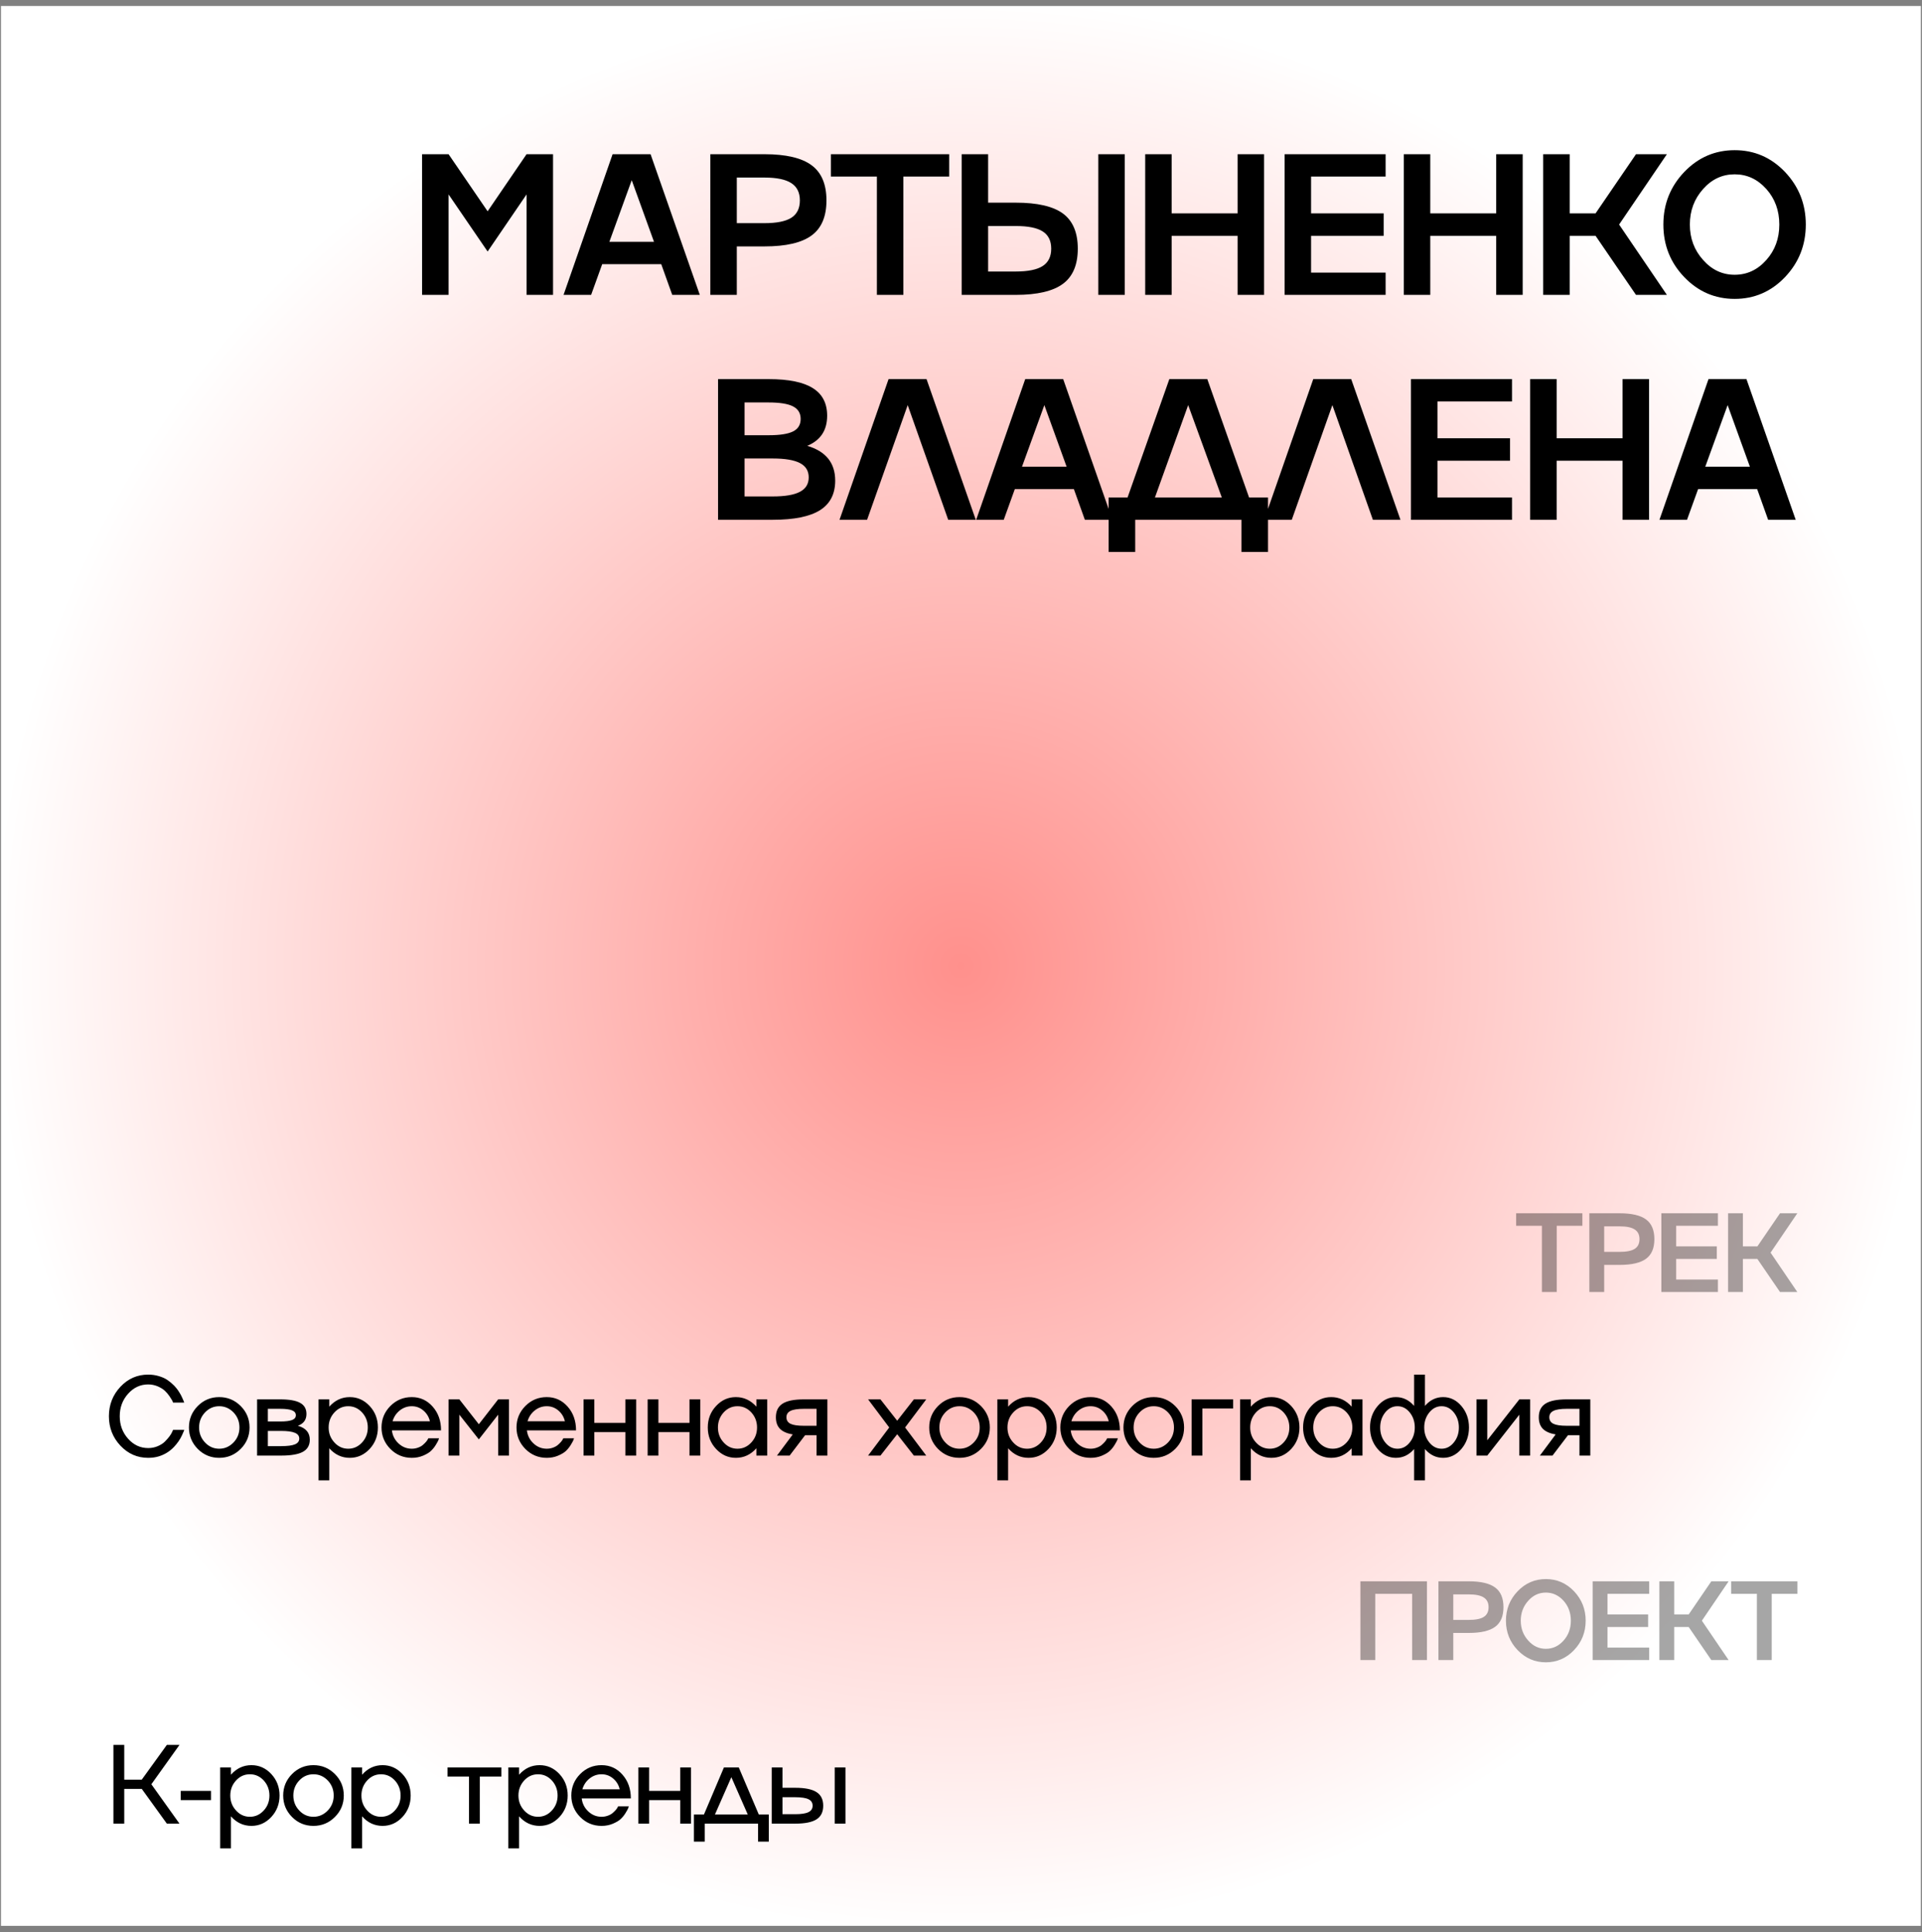
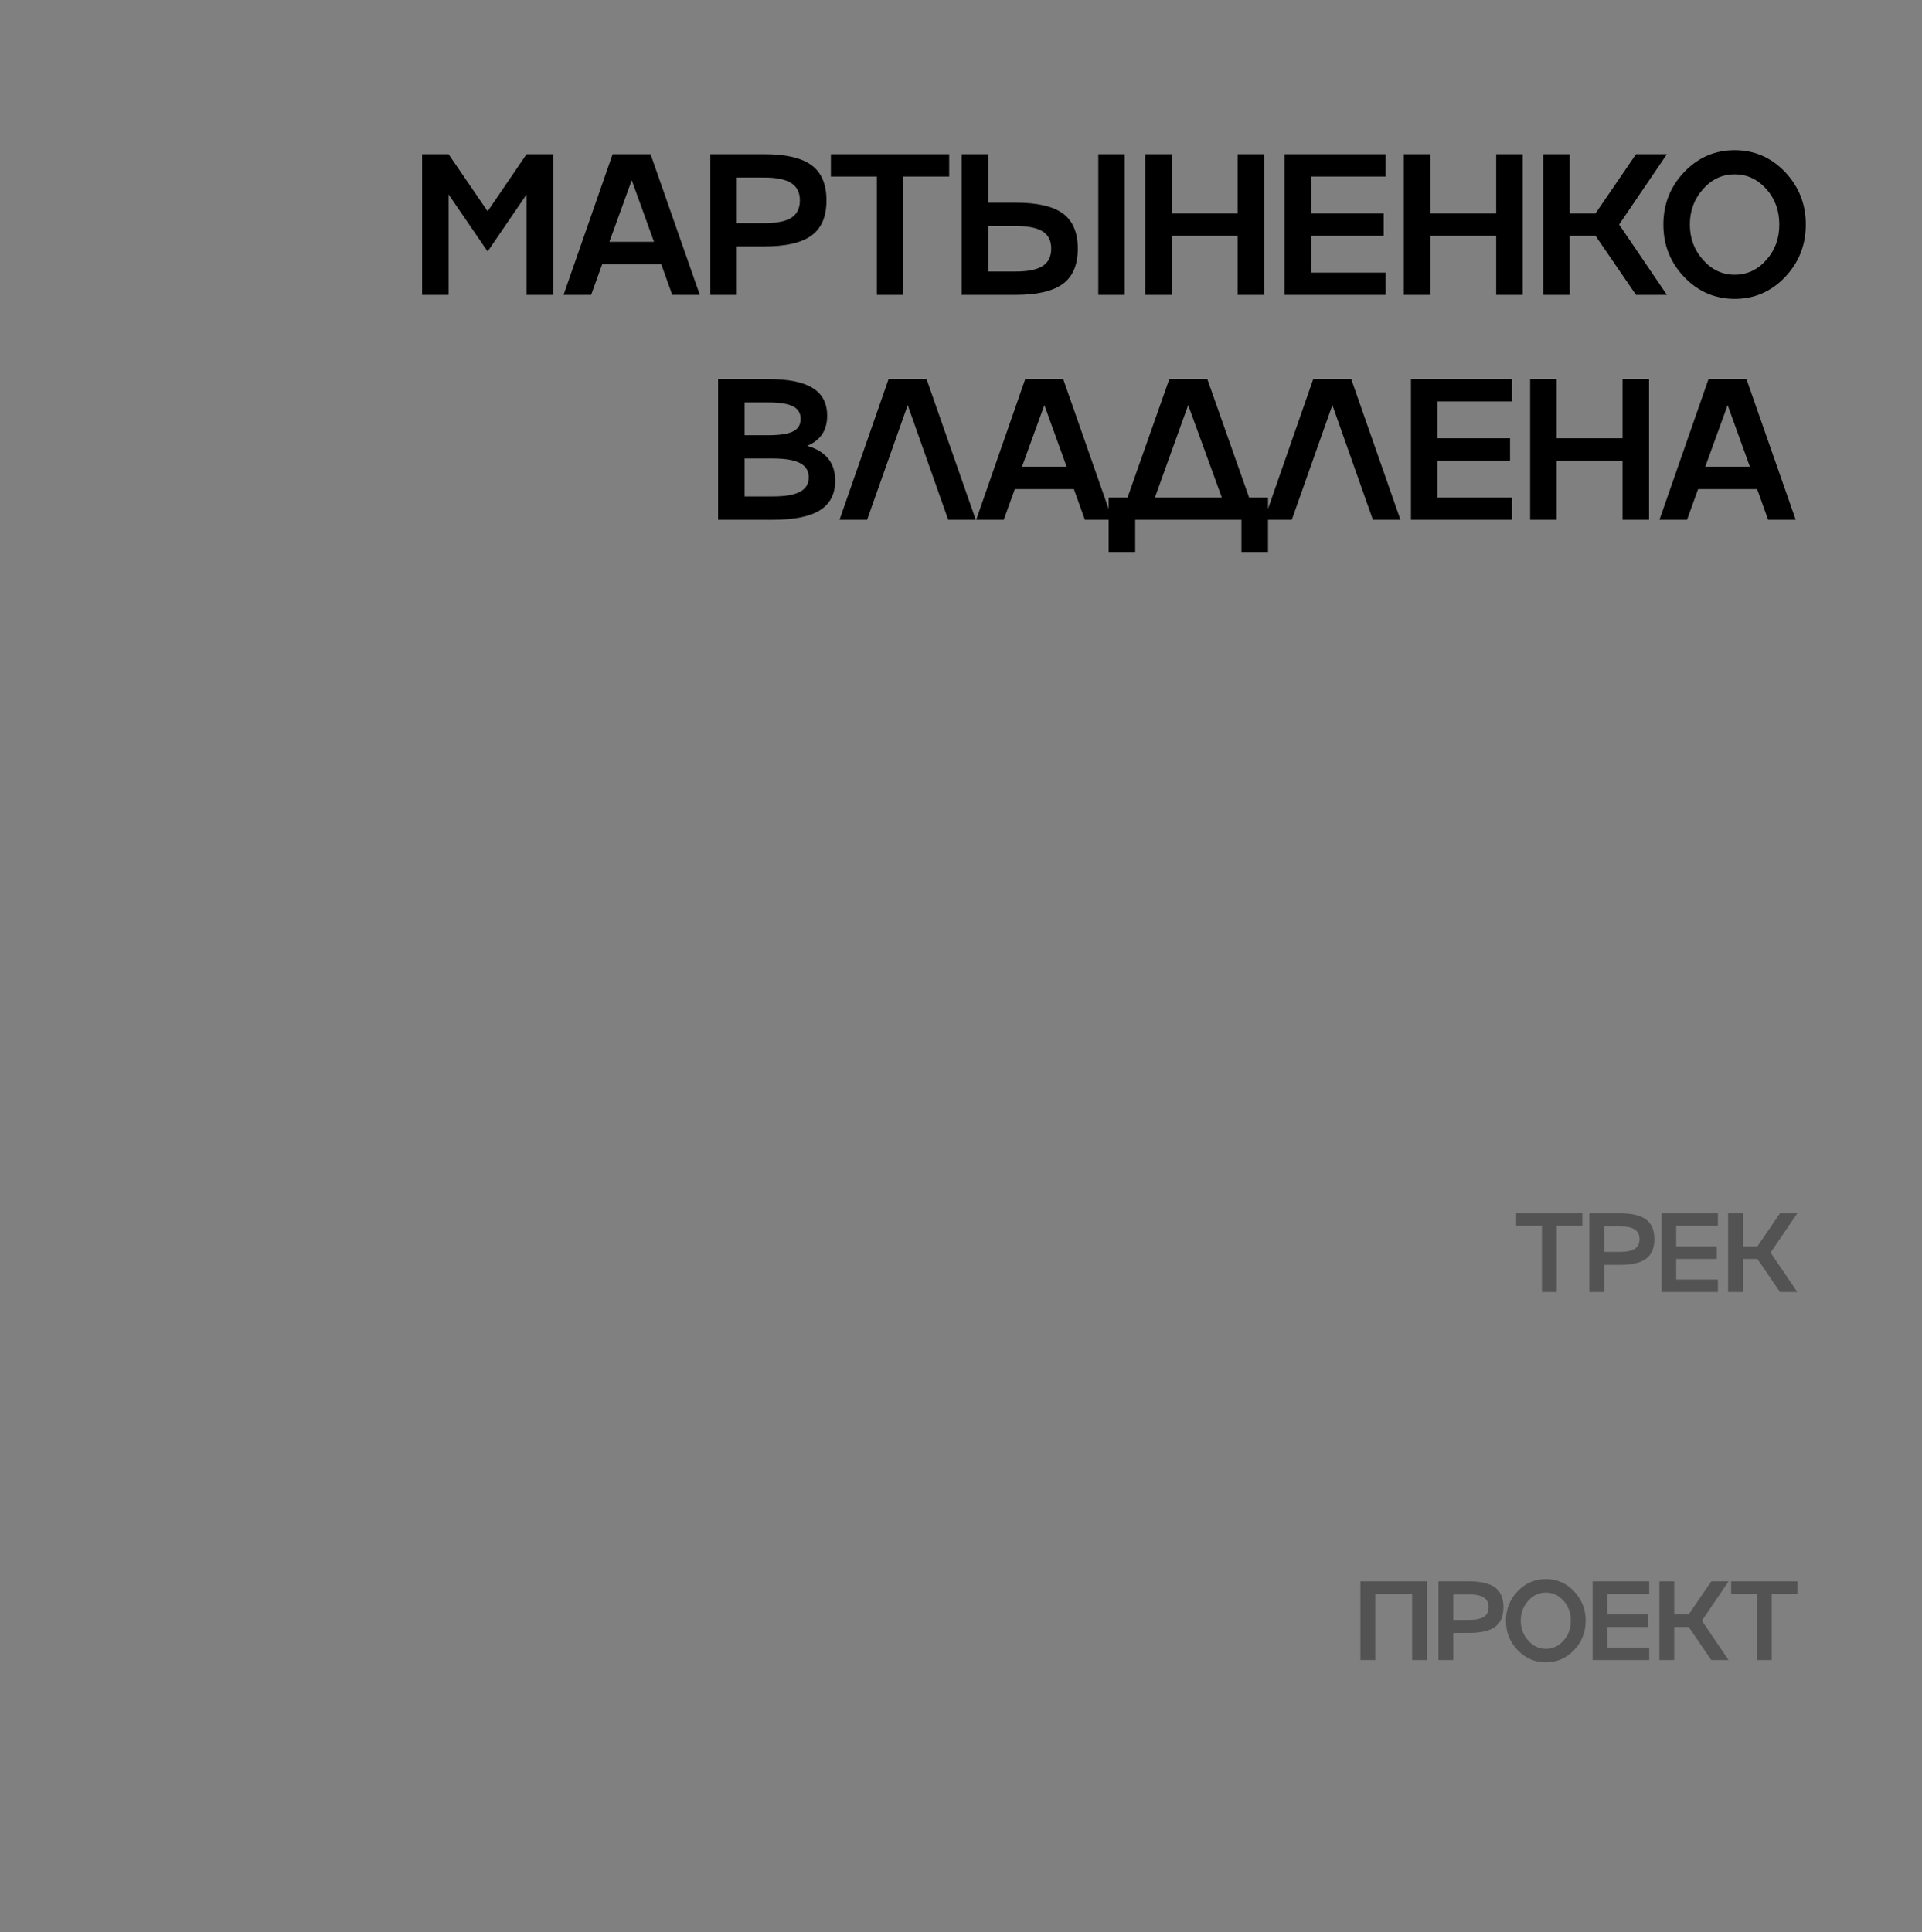
<svg xmlns="http://www.w3.org/2000/svg" width="188" height="189" viewBox="0 0 188 189" fill="none">
  <rect x="0" y="0" width="188" height="189" fill="#808080" stroke="none" />
-   <rect width="187.793" height="187.793" transform="translate(0.096 0.585)" fill="url(#paint0_radial_930_1257)" />
  <path opacity="0.35" d="M152.271 126.378H150.821V119.9H148.302V118.676H154.78V119.9H152.271V126.378ZM155.463 118.676H158.422C159.604 118.676 160.467 118.878 161.011 119.283C161.552 119.684 161.822 120.325 161.822 121.206C161.822 122.086 161.552 122.726 161.011 123.123C160.47 123.524 159.607 123.725 158.422 123.725H156.913V126.378H155.463V118.676ZM156.913 122.452H158.422C159.095 122.452 159.588 122.353 159.899 122.156C160.211 121.956 160.366 121.639 160.366 121.206C160.366 120.776 160.211 120.461 159.899 120.26C159.588 120.056 159.095 119.954 158.422 119.954H156.913V122.452ZM168.037 118.676V119.9H163.955V121.915H167.93V123.145H163.955V125.159H168.037V126.378H162.505V118.676H168.037ZM174.112 118.676H175.804L173.188 122.527L175.804 126.378H174.112L171.899 123.145H170.481V126.378H169.031V118.676H170.481V121.915H171.899L174.112 118.676Z" fill="black" />
-   <path d="M14.495 141.642C14.828 141.642 15.137 141.581 15.424 141.459C15.717 141.334 15.95 141.186 16.122 141.014C16.484 140.652 16.725 140.33 16.847 140.047L16.928 139.859H18.018C18.015 139.895 17.998 139.945 17.97 140.009C17.952 140.056 17.895 140.185 17.798 140.396C17.622 140.783 17.368 141.155 17.035 141.513C16.623 141.954 16.129 142.265 15.553 142.448C15.23 142.548 14.878 142.598 14.495 142.598C13.431 142.598 12.525 142.201 11.777 141.406C11.028 140.607 10.654 139.648 10.654 138.527C10.654 137.41 11.028 136.45 11.777 135.648C12.525 134.853 13.431 134.456 14.495 134.456C14.86 134.456 15.209 134.506 15.542 134.606C15.875 134.703 16.16 134.833 16.396 134.998C16.622 135.156 16.835 135.335 17.035 135.535C17.103 135.607 17.169 135.682 17.234 135.761C17.298 135.84 17.354 135.911 17.4 135.976C17.447 136.04 17.495 136.115 17.545 136.201C17.599 136.284 17.639 136.35 17.664 136.4C17.692 136.446 17.726 136.513 17.766 136.599C17.809 136.685 17.835 136.742 17.846 136.771C17.86 136.799 17.884 136.853 17.916 136.932C17.952 137.01 17.97 137.052 17.97 137.055L18.018 137.195H16.928C16.903 137.12 16.878 137.055 16.852 137.001C16.824 136.944 16.734 136.803 16.584 136.577C16.444 136.373 16.29 136.192 16.122 136.035C15.95 135.877 15.719 135.734 15.429 135.605C15.128 135.48 14.817 135.417 14.495 135.417C13.728 135.417 13.073 135.721 12.529 136.33C11.985 136.939 11.712 137.671 11.712 138.527C11.712 139.386 11.985 140.12 12.529 140.729C13.073 141.338 13.728 141.642 14.495 141.642ZM19.345 137.528C19.922 136.948 20.62 136.658 21.44 136.658C22.26 136.658 22.96 136.948 23.54 137.528C24.12 138.108 24.41 138.808 24.41 139.628C24.41 140.448 24.12 141.148 23.54 141.728C22.96 142.308 22.26 142.598 21.44 142.598C20.62 142.598 19.922 142.308 19.345 141.728C18.769 141.144 18.481 140.444 18.481 139.628C18.481 138.812 18.769 138.111 19.345 137.528ZM20.054 141.094C20.434 141.502 20.898 141.707 21.445 141.707C21.983 141.707 22.448 141.502 22.842 141.094C23.229 140.69 23.422 140.201 23.422 139.628C23.422 139.055 23.229 138.564 22.842 138.156C22.448 137.752 21.983 137.549 21.445 137.549C20.901 137.549 20.438 137.752 20.054 138.156C19.668 138.564 19.474 139.055 19.474 139.628C19.474 140.201 19.668 140.69 20.054 141.094ZM29.137 139.461C29.915 139.68 30.303 140.135 30.303 140.826C30.303 141.363 30.079 141.757 29.632 142.007C29.184 142.254 28.473 142.378 27.499 142.378H25.147V136.878H27.392C28.294 136.878 28.95 136.993 29.358 137.222C29.77 137.447 29.975 137.809 29.975 138.307C29.975 138.872 29.696 139.257 29.137 139.461ZM27.392 137.802H26.2V139.042H27.392C27.936 139.042 28.33 138.994 28.574 138.897C28.817 138.801 28.939 138.645 28.939 138.43C28.939 138.212 28.815 138.052 28.568 137.952C28.321 137.852 27.929 137.802 27.392 137.802ZM26.2 141.454H27.499C28.122 141.454 28.574 141.395 28.853 141.277C29.132 141.159 29.272 140.971 29.272 140.713C29.272 140.455 29.129 140.267 28.842 140.149C28.559 140.027 28.112 139.966 27.499 139.966H26.2V141.454ZM34.214 136.658C34.969 136.658 35.617 136.948 36.158 137.528C36.695 138.108 36.964 138.808 36.964 139.628C36.964 140.448 36.695 141.148 36.158 141.728C35.617 142.308 34.969 142.598 34.214 142.598C33.43 142.598 32.762 142.287 32.21 141.664V144.8H31.158V136.878H32.21V137.592C32.762 136.969 33.43 136.658 34.214 136.658ZM32.71 141.094C33.079 141.502 33.53 141.707 34.063 141.707C34.59 141.707 35.041 141.502 35.417 141.094C35.789 140.69 35.976 140.201 35.976 139.628C35.976 139.059 35.789 138.568 35.417 138.156C35.041 137.752 34.59 137.549 34.063 137.549C33.533 137.549 33.082 137.752 32.71 138.156C32.334 138.564 32.146 139.055 32.146 139.628C32.146 140.201 32.334 140.69 32.71 141.094ZM40.279 141.707C40.49 141.707 40.69 141.673 40.88 141.604C41.073 141.536 41.233 141.449 41.358 141.341C41.598 141.134 41.759 140.951 41.841 140.793L41.895 140.686H42.943C42.907 140.793 42.883 140.861 42.873 140.89C42.84 140.969 42.755 141.123 42.615 141.352C42.486 141.563 42.328 141.757 42.142 141.932C41.97 142.093 41.714 142.245 41.374 142.389C41.041 142.528 40.676 142.598 40.279 142.598C39.459 142.598 38.76 142.308 38.184 141.728C37.607 141.144 37.319 140.444 37.319 139.628C37.319 138.812 37.607 138.111 38.184 137.528C38.76 136.948 39.459 136.658 40.279 136.658C41.091 136.658 41.772 136.967 42.319 137.587C42.867 138.203 43.141 138.978 43.141 139.913H38.334C38.395 140.417 38.61 140.842 38.979 141.186C39.347 141.533 39.781 141.707 40.279 141.707ZM40.279 137.549C39.842 137.549 39.45 137.687 39.102 137.963C38.758 138.239 38.524 138.591 38.399 139.021H42.051C41.951 138.591 41.734 138.237 41.401 137.958C41.075 137.685 40.701 137.549 40.279 137.549ZM46.837 139.311L48.728 136.878H49.786V142.378H48.728V138.376L46.837 140.793L44.931 138.376V142.378H43.878V136.878H44.931L46.837 139.311ZM53.482 141.707C53.693 141.707 53.894 141.673 54.084 141.604C54.277 141.536 54.436 141.449 54.562 141.341C54.801 141.134 54.962 140.951 55.045 140.793L55.099 140.686H56.146C56.11 140.793 56.087 140.861 56.076 140.89C56.044 140.969 55.958 141.123 55.818 141.352C55.689 141.563 55.532 141.757 55.346 141.932C55.174 142.093 54.918 142.245 54.578 142.389C54.245 142.528 53.879 142.598 53.482 142.598C52.662 142.598 51.964 142.308 51.387 141.728C50.811 141.144 50.522 140.444 50.522 139.628C50.522 138.812 50.811 138.111 51.387 137.528C51.964 136.948 52.662 136.658 53.482 136.658C54.295 136.658 54.975 136.967 55.523 137.587C56.071 138.203 56.345 138.978 56.345 139.913H51.538C51.598 140.417 51.813 140.842 52.182 141.186C52.551 141.533 52.984 141.707 53.482 141.707ZM53.482 137.549C53.045 137.549 52.653 137.687 52.306 137.963C51.962 138.239 51.727 138.591 51.602 139.021H55.254C55.154 138.591 54.938 138.237 54.605 137.958C54.279 137.685 53.904 137.549 53.482 137.549ZM61.174 139.177V136.878H62.227V142.378H61.174V140.079H58.134V142.378H57.081V136.878H58.134V139.177H61.174ZM67.443 139.177V136.878H68.495V142.378H67.443V140.079H64.403V142.378H63.35V136.878H64.403V139.177H67.443ZM73.985 137.592V136.878H75.043V142.378H73.985V141.664C73.43 142.287 72.763 142.598 71.982 142.598C71.226 142.598 70.58 142.308 70.043 141.728C69.502 141.152 69.232 140.451 69.232 139.628C69.232 138.804 69.502 138.104 70.043 137.528C70.58 136.948 71.226 136.658 71.982 136.658C72.763 136.658 73.43 136.969 73.985 137.592ZM70.784 141.094C71.153 141.502 71.604 141.707 72.138 141.707C72.664 141.707 73.115 141.502 73.491 141.094C73.864 140.69 74.05 140.201 74.05 139.628C74.05 139.059 73.864 138.568 73.491 138.156C73.115 137.752 72.664 137.549 72.138 137.549C71.608 137.549 71.156 137.752 70.784 138.156C70.412 138.568 70.225 139.059 70.225 139.628C70.225 140.201 70.412 140.69 70.784 141.094ZM78.632 136.878H80.931V142.378H79.873V140.385H78.75L77.236 142.378H76L77.542 140.31C76.976 140.213 76.559 140.029 76.29 139.757C76.025 139.481 75.893 139.105 75.893 138.629C75.893 138.02 76.111 137.576 76.548 137.297C76.985 137.018 77.68 136.878 78.632 136.878ZM78.632 139.461H79.873V137.802H78.632C78.037 137.802 77.604 137.868 77.332 138C77.06 138.133 76.924 138.342 76.924 138.629C76.924 138.923 77.058 139.136 77.327 139.268C77.595 139.397 78.03 139.461 78.632 139.461ZM89.391 136.878H90.6L88.532 139.628L90.6 142.378H89.391L87.759 140.289L86.121 142.378H84.912L86.98 139.628L84.912 136.878H86.121L87.759 138.967L89.391 136.878ZM91.755 137.528C92.332 136.948 93.03 136.658 93.85 136.658C94.67 136.658 95.37 136.948 95.95 137.528C96.53 138.108 96.82 138.808 96.82 139.628C96.82 140.448 96.53 141.148 95.95 141.728C95.37 142.308 94.67 142.598 93.85 142.598C93.03 142.598 92.332 142.308 91.755 141.728C91.179 141.144 90.891 140.444 90.891 139.628C90.891 138.812 91.179 138.111 91.755 137.528ZM92.464 141.094C92.844 141.502 93.308 141.707 93.856 141.707C94.393 141.707 94.858 141.502 95.252 141.094C95.639 140.69 95.832 140.201 95.832 139.628C95.832 139.055 95.639 138.564 95.252 138.156C94.858 137.752 94.393 137.549 93.856 137.549C93.311 137.549 92.848 137.752 92.464 138.156C92.078 138.564 91.884 139.055 91.884 139.628C91.884 140.201 92.078 140.69 92.464 141.094ZM100.613 136.658C101.369 136.658 102.017 136.948 102.557 137.528C103.094 138.108 103.363 138.808 103.363 139.628C103.363 140.448 103.094 141.148 102.557 141.728C102.017 142.308 101.369 142.598 100.613 142.598C99.829 142.598 99.161 142.287 98.61 141.664V144.8H97.557V136.878H98.61V137.592C99.161 136.969 99.829 136.658 100.613 136.658ZM99.109 141.094C99.478 141.502 99.929 141.707 100.463 141.707C100.989 141.707 101.44 141.502 101.816 141.094C102.189 140.69 102.375 140.201 102.375 139.628C102.375 139.059 102.189 138.568 101.816 138.156C101.44 137.752 100.989 137.549 100.463 137.549C99.933 137.549 99.481 137.752 99.109 138.156C98.733 138.564 98.545 139.055 98.545 139.628C98.545 140.201 98.733 140.69 99.109 141.094ZM106.678 141.707C106.889 141.707 107.089 141.673 107.279 141.604C107.473 141.536 107.632 141.449 107.757 141.341C107.997 141.134 108.158 140.951 108.241 140.793L108.294 140.686H109.342C109.306 140.793 109.283 140.861 109.272 140.89C109.24 140.969 109.154 141.123 109.014 141.352C108.885 141.563 108.728 141.757 108.541 141.932C108.37 142.093 108.114 142.245 107.773 142.389C107.44 142.528 107.075 142.598 106.678 142.598C105.858 142.598 105.159 142.308 104.583 141.728C104.006 141.144 103.718 140.444 103.718 139.628C103.718 138.812 104.006 138.111 104.583 137.528C105.159 136.948 105.858 136.658 106.678 136.658C107.49 136.658 108.171 136.967 108.719 137.587C109.267 138.203 109.54 138.978 109.54 139.913H104.733C104.794 140.417 105.009 140.842 105.378 141.186C105.747 141.533 106.18 141.707 106.678 141.707ZM106.678 137.549C106.241 137.549 105.849 137.687 105.501 137.963C105.158 138.239 104.923 138.591 104.798 139.021H108.45C108.35 138.591 108.133 138.237 107.8 137.958C107.474 137.685 107.1 137.549 106.678 137.549ZM110.755 137.528C111.331 136.948 112.03 136.658 112.85 136.658C113.67 136.658 114.37 136.948 114.95 137.528C115.53 138.108 115.82 138.808 115.82 139.628C115.82 140.448 115.53 141.148 114.95 141.728C114.37 142.308 113.67 142.598 112.85 142.598C112.03 142.598 111.331 142.308 110.755 141.728C110.178 141.144 109.89 140.444 109.89 139.628C109.89 138.812 110.178 138.111 110.755 137.528ZM111.464 141.094C111.843 141.502 112.307 141.707 112.855 141.707C113.392 141.707 113.858 141.502 114.252 141.094C114.638 140.69 114.832 140.201 114.832 139.628C114.832 139.055 114.638 138.564 114.252 138.156C113.858 137.752 113.392 137.549 112.855 137.549C112.311 137.549 111.847 137.752 111.464 138.156C111.077 138.564 110.884 139.055 110.884 139.628C110.884 140.201 111.077 140.69 111.464 141.094ZM116.556 142.378V136.878H120.617V137.77H117.609V142.378H116.556ZM124.356 136.658C125.111 136.658 125.759 136.948 126.3 137.528C126.837 138.108 127.106 138.808 127.106 139.628C127.106 140.448 126.837 141.148 126.3 141.728C125.759 142.308 125.111 142.598 124.356 142.598C123.572 142.598 122.904 142.287 122.352 141.664V144.8H121.3V136.878H122.352V137.592C122.904 136.969 123.572 136.658 124.356 136.658ZM122.852 141.094C123.221 141.502 123.672 141.707 124.205 141.707C124.732 141.707 125.183 141.502 125.559 141.094C125.931 140.69 126.118 140.201 126.118 139.628C126.118 139.059 125.931 138.568 125.559 138.156C125.183 137.752 124.732 137.549 124.205 137.549C123.676 137.549 123.224 137.752 122.852 138.156C122.476 138.564 122.288 139.055 122.288 139.628C122.288 140.201 122.476 140.69 122.852 141.094ZM132.214 137.592V136.878H133.272V142.378H132.214V141.664C131.659 142.287 130.992 142.598 130.211 142.598C129.455 142.598 128.809 142.308 128.272 141.728C127.731 141.152 127.461 140.451 127.461 139.628C127.461 138.804 127.731 138.104 128.272 137.528C128.809 136.948 129.455 136.658 130.211 136.658C130.992 136.658 131.659 136.969 132.214 137.592ZM129.013 141.094C129.382 141.502 129.833 141.707 130.367 141.707C130.893 141.707 131.344 141.502 131.72 141.094C132.093 140.69 132.279 140.201 132.279 139.628C132.279 139.059 132.093 138.568 131.72 138.156C131.344 137.752 130.893 137.549 130.367 137.549C129.837 137.549 129.386 137.752 129.013 138.156C128.641 138.568 128.455 139.059 128.455 139.628C128.455 140.201 128.641 140.69 129.013 141.094ZM141.158 136.658C141.856 136.658 142.452 136.948 142.946 137.528C143.441 138.108 143.688 138.808 143.688 139.628C143.688 140.448 143.441 141.148 142.946 141.728C142.452 142.308 141.856 142.598 141.158 142.598C140.467 142.598 139.874 142.312 139.38 141.739V144.8H138.322V141.739C137.824 142.312 137.23 142.598 136.539 142.598C135.841 142.598 135.244 142.308 134.75 141.728C134.256 141.148 134.009 140.448 134.009 139.628C134.009 138.804 134.258 138.104 134.756 137.528C135.25 136.948 135.844 136.658 136.539 136.658C137.23 136.658 137.824 136.944 138.322 137.517V134.456H139.38V137.517C139.874 136.944 140.467 136.658 141.158 136.658ZM135.497 141.094C135.823 141.502 136.222 141.707 136.695 141.707C137.167 141.707 137.566 141.502 137.892 141.094C138.222 140.69 138.386 140.201 138.386 139.628C138.386 139.059 138.222 138.568 137.892 138.156C137.563 137.752 137.164 137.549 136.695 137.549C136.225 137.549 135.826 137.752 135.497 138.156C135.167 138.568 135.003 139.059 135.003 139.628C135.003 140.201 135.167 140.69 135.497 141.094ZM139.81 141.094C140.139 141.502 140.538 141.707 141.008 141.707C141.477 141.707 141.876 141.502 142.205 141.094C142.535 140.69 142.699 140.201 142.699 139.628C142.699 139.059 142.535 138.568 142.205 138.156C141.876 137.752 141.477 137.549 141.008 137.549C140.538 137.549 140.139 137.752 139.81 138.156C139.477 138.564 139.31 139.055 139.31 139.628C139.31 140.201 139.477 140.69 139.81 141.094ZM145.477 140.879L148.614 136.878H149.672V142.378H148.614V138.376L145.477 142.378H144.424V136.878H145.477V140.879ZM153.255 136.878H155.554V142.378H154.496V140.385H153.373L151.858 142.378H150.623L152.165 140.31C151.599 140.213 151.182 140.029 150.913 139.757C150.648 139.481 150.516 139.105 150.516 138.629C150.516 138.02 150.734 137.576 151.171 137.297C151.608 137.018 152.302 136.878 153.255 136.878ZM153.255 139.461H154.496V137.802H153.255C152.66 137.802 152.227 137.868 151.955 138C151.683 138.133 151.547 138.342 151.547 138.629C151.547 138.923 151.681 139.136 151.95 139.268C152.218 139.397 152.653 139.461 153.255 139.461Z" fill="black" />
  <path opacity="0.35" d="M133.069 162.378V154.676H139.578V162.378H138.128V155.9H134.519V162.378H133.069ZM140.702 154.676H143.661C144.843 154.676 145.706 154.878 146.25 155.283C146.791 155.684 147.061 156.325 147.061 157.206C147.061 158.086 146.791 158.726 146.25 159.123C145.709 159.524 144.846 159.725 143.661 159.725H142.152V162.378H140.702V154.676ZM142.152 158.452H143.661C144.334 158.452 144.827 158.353 145.138 158.156C145.45 157.956 145.605 157.639 145.605 157.206C145.605 156.776 145.45 156.461 145.138 156.26C144.827 156.056 144.334 155.954 143.661 155.954H142.152V158.452ZM148.447 155.648C149.21 154.853 150.13 154.456 151.208 154.456C152.286 154.456 153.204 154.853 153.963 155.648C154.723 156.45 155.102 157.41 155.102 158.527C155.102 159.648 154.723 160.607 153.963 161.406C153.204 162.201 152.286 162.598 151.208 162.598C150.13 162.598 149.21 162.201 148.447 161.406C147.685 160.611 147.303 159.651 147.303 158.527C147.303 157.406 147.685 156.446 148.447 155.648ZM149.479 160.466C149.955 161.007 150.531 161.277 151.208 161.277C151.885 161.277 152.461 161.008 152.938 160.471C153.414 159.941 153.652 159.293 153.652 158.527C153.652 157.761 153.414 157.111 152.938 156.577C152.458 156.044 151.881 155.777 151.208 155.777C150.531 155.777 149.955 156.045 149.479 156.583C148.995 157.123 148.753 157.771 148.753 158.527C148.753 159.282 148.995 159.929 149.479 160.466ZM161.317 154.676V155.9H157.235V157.915H161.21V159.145H157.235V161.159H161.317V162.378H155.785V154.676H161.317ZM167.392 154.676H169.084L166.469 158.527L169.084 162.378H167.392L165.18 159.145H163.762V162.378H162.311V154.676H163.762V157.915H165.18L167.392 154.676ZM173.301 162.378H171.851V155.9H169.332V154.676H175.81V155.9H173.301V162.378Z" fill="black" />
-   <path d="M16.321 170.676H17.556L14.806 174.527L17.556 178.378H16.321L13.866 174.978H12.153V178.378H11.095V170.676H12.153V174.076H13.866L16.321 170.676ZM20.64 176.079H17.68V175.177H20.64V176.079ZM24.594 172.658C25.349 172.658 25.997 172.948 26.538 173.528C27.075 174.108 27.344 174.808 27.344 175.628C27.344 176.448 27.075 177.148 26.538 177.728C25.997 178.308 25.349 178.598 24.594 178.598C23.809 178.598 23.142 178.287 22.59 177.664V180.8H21.537V172.878H22.59V173.592C23.142 172.969 23.809 172.658 24.594 172.658ZM23.09 177.094C23.459 177.502 23.91 177.707 24.443 177.707C24.97 177.707 25.421 177.502 25.797 177.094C26.169 176.69 26.355 176.201 26.355 175.628C26.355 175.059 26.169 174.568 25.797 174.156C25.421 173.752 24.97 173.549 24.443 173.549C23.913 173.549 23.462 173.752 23.09 174.156C22.714 174.564 22.526 175.055 22.526 175.628C22.526 176.201 22.714 176.69 23.09 177.094ZM28.564 173.528C29.14 172.948 29.838 172.658 30.658 172.658C31.478 172.658 32.178 172.948 32.758 173.528C33.338 174.108 33.628 174.808 33.628 175.628C33.628 176.448 33.338 177.148 32.758 177.728C32.178 178.308 31.478 178.598 30.658 178.598C29.838 178.598 29.14 178.308 28.564 177.728C27.987 177.144 27.699 176.444 27.699 175.628C27.699 174.812 27.987 174.111 28.564 173.528ZM29.272 177.094C29.652 177.502 30.116 177.707 30.664 177.707C31.201 177.707 31.666 177.502 32.06 177.094C32.447 176.69 32.64 176.201 32.64 175.628C32.64 175.055 32.447 174.564 32.06 174.156C31.666 173.752 31.201 173.549 30.664 173.549C30.119 173.549 29.656 173.752 29.272 174.156C28.886 174.564 28.692 175.055 28.692 175.628C28.692 176.201 28.886 176.69 29.272 177.094ZM37.421 172.658C38.177 172.658 38.825 172.948 39.365 173.528C39.903 174.108 40.171 174.808 40.171 175.628C40.171 176.448 39.903 177.148 39.365 177.728C38.825 178.308 38.177 178.598 37.421 178.598C36.637 178.598 35.969 178.287 35.418 177.664V180.8H34.365V172.878H35.418V173.592C35.969 172.969 36.637 172.658 37.421 172.658ZM35.917 177.094C36.286 177.502 36.737 177.707 37.271 177.707C37.797 177.707 38.248 177.502 38.624 177.094C38.997 176.69 39.183 176.201 39.183 175.628C39.183 175.059 38.997 174.568 38.624 174.156C38.248 173.752 37.797 173.549 37.271 173.549C36.741 173.549 36.289 173.752 35.917 174.156C35.541 174.564 35.353 175.055 35.353 175.628C35.353 176.201 35.541 176.69 35.917 177.094ZM46.934 178.378H45.876V173.77H43.776V172.878H49.045V173.77H46.934V178.378ZM52.779 172.658C53.535 172.658 54.183 172.948 54.723 173.528C55.26 174.108 55.529 174.808 55.529 175.628C55.529 176.448 55.26 177.148 54.723 177.728C54.183 178.308 53.535 178.598 52.779 178.598C51.995 178.598 51.327 178.287 50.776 177.664V180.8H49.723V172.878H50.776V173.592C51.327 172.969 51.995 172.658 52.779 172.658ZM51.275 177.094C51.644 177.502 52.095 177.707 52.629 177.707C53.155 177.707 53.606 177.502 53.982 177.094C54.354 176.69 54.541 176.201 54.541 175.628C54.541 175.059 54.354 174.568 53.982 174.156C53.606 173.752 53.155 173.549 52.629 173.549C52.099 173.549 51.647 173.752 51.275 174.156C50.899 174.564 50.711 175.055 50.711 175.628C50.711 176.201 50.899 176.69 51.275 177.094ZM58.843 177.707C59.055 177.707 59.255 177.673 59.445 177.604C59.639 177.536 59.798 177.449 59.923 177.341C60.163 177.134 60.324 176.951 60.407 176.793L60.46 176.686H61.508C61.472 176.793 61.449 176.861 61.438 176.89C61.406 176.969 61.32 177.123 61.18 177.352C61.051 177.563 60.894 177.757 60.707 177.932C60.535 178.093 60.279 178.245 59.939 178.389C59.606 178.528 59.241 178.598 58.843 178.598C58.023 178.598 57.325 178.308 56.749 177.728C56.172 177.144 55.884 176.444 55.884 175.628C55.884 174.812 56.172 174.111 56.749 173.528C57.325 172.948 58.023 172.658 58.843 172.658C59.656 172.658 60.337 172.967 60.885 173.587C61.432 174.203 61.706 174.978 61.706 175.913H56.899C56.96 176.417 57.175 176.842 57.544 177.186C57.913 177.533 58.346 177.707 58.843 177.707ZM58.843 173.549C58.407 173.549 58.015 173.687 57.667 173.963C57.324 174.239 57.089 174.591 56.964 175.021H60.616C60.516 174.591 60.299 174.237 59.966 173.958C59.64 173.685 59.266 173.549 58.843 173.549ZM66.536 175.177V172.878H67.588V178.378H66.536V176.079H63.495V178.378H62.443V172.878H63.495V175.177H66.536ZM72.262 172.878L74.222 177.486H75.2V180.14H74.147V178.378H68.932V180.14H67.874V177.486H68.856L70.812 172.878H72.262ZM71.537 173.834L69.931 177.486H73.143L71.537 173.834ZM81.646 178.378V172.878H82.698V178.378H81.646ZM76.538 174.871H77.784C78.736 174.871 79.431 175.012 79.868 175.295C80.305 175.574 80.523 176.018 80.523 176.627C80.523 177.236 80.305 177.68 79.868 177.959C79.431 178.238 78.736 178.378 77.784 178.378H75.485V172.878H76.538V174.871ZM76.538 177.454H77.784C78.378 177.454 78.81 177.388 79.078 177.255C79.35 177.123 79.487 176.913 79.487 176.627C79.487 176.333 79.352 176.122 79.084 175.993C78.819 175.861 78.385 175.794 77.784 175.794H76.538V177.454Z" fill="black" />
  <path d="M47.696 20.668L51.505 15.084H54.096V28.843H51.505V19.018L47.696 24.602L43.877 19.018V28.843H41.287V15.084H43.877L47.696 20.668ZM68.451 28.843H65.755L64.68 25.84H58.904L57.82 28.843H55.124L59.921 15.084H63.635L68.451 28.843ZM63.971 23.652L61.792 17.626L59.605 23.652H63.971ZM69.479 15.084H74.766C76.877 15.084 78.418 15.445 79.391 16.168C80.357 16.884 80.84 18.029 80.84 19.603C80.84 21.176 80.357 22.318 79.391 23.028C78.425 23.745 76.883 24.103 74.766 24.103H72.07V28.843H69.479V15.084ZM72.07 21.829H74.766C75.969 21.829 76.848 21.653 77.404 21.301C77.961 20.943 78.239 20.377 78.239 19.603C78.239 18.835 77.961 18.272 77.404 17.914C76.848 17.549 75.969 17.367 74.766 17.367H72.07V21.829ZM88.363 28.843H85.772V17.271H81.272V15.084H92.844V17.271H88.363V28.843ZM107.429 28.843V15.084H110.02V28.843H107.429ZM96.654 19.823H99.35C101.468 19.823 103.009 20.178 103.975 20.889C104.941 21.605 105.424 22.75 105.424 24.324C105.424 25.897 104.941 27.042 103.975 27.759C103.003 28.481 101.461 28.843 99.35 28.843H94.064V15.084H96.654V19.823ZM96.654 26.559H99.35C100.553 26.559 101.433 26.38 101.989 26.022C102.546 25.664 102.824 25.098 102.824 24.324C102.824 23.55 102.546 22.987 101.989 22.635C101.439 22.283 100.559 22.107 99.35 22.107H96.654V26.559ZM121.055 20.869V15.084H123.646V28.843H121.055V23.067H114.608V28.843H112.017V15.084H114.608V20.869H121.055ZM135.535 15.084V17.271H128.243V20.869H135.343V23.067H128.243V26.665H135.535V28.843H125.652V15.084H135.535ZM146.35 20.869V15.084H148.941V28.843H146.35V23.067H139.902V28.843H137.311V15.084H139.902V20.869H146.35ZM160.024 15.084H163.046L158.373 21.963L163.046 28.843H160.024L156.071 23.067H153.538V28.843H150.947V15.084H153.538V20.869H156.071L160.024 15.084ZM164.746 16.82C166.108 15.4 167.752 14.69 169.677 14.69C171.603 14.69 173.244 15.4 174.6 16.82C175.956 18.253 176.634 19.968 176.634 21.963C176.634 23.965 175.956 25.68 174.6 27.106C173.244 28.526 171.603 29.236 169.677 29.236C167.752 29.236 166.108 28.526 164.746 27.106C163.383 25.686 162.702 23.972 162.702 21.963C162.702 19.961 163.383 18.247 164.746 16.82ZM166.588 25.427C167.439 26.393 168.469 26.876 169.677 26.876C170.886 26.876 171.916 26.396 172.767 25.437C173.618 24.49 174.043 23.332 174.043 21.963C174.043 20.594 173.618 19.433 172.767 18.48C171.91 17.527 170.88 17.051 169.677 17.051C168.469 17.051 167.439 17.53 166.588 18.49C165.724 19.456 165.293 20.613 165.293 21.963C165.293 23.313 165.724 24.468 166.588 25.427ZM78.96 43.608C80.783 44.145 81.695 45.281 81.695 47.014C81.695 48.319 81.196 49.285 80.198 49.912C79.2 50.532 77.662 50.843 75.583 50.843H70.238V37.084H75.189C77.14 37.084 78.579 37.378 79.507 37.966C80.441 38.548 80.908 39.447 80.908 40.663C80.908 42.089 80.259 43.071 78.96 43.608ZM75.189 39.367H72.829V42.572H75.189C76.289 42.572 77.086 42.447 77.578 42.198C78.071 41.948 78.317 41.542 78.317 40.979C78.317 40.416 78.068 40.007 77.569 39.751C77.076 39.495 76.283 39.367 75.189 39.367ZM72.829 48.559H75.583C76.785 48.559 77.671 48.409 78.24 48.108C78.816 47.808 79.104 47.337 79.104 46.698C79.104 46.058 78.819 45.591 78.25 45.297C77.681 44.996 76.792 44.846 75.583 44.846H72.829V48.559ZM86.915 37.084H90.629L95.445 50.843H92.749L88.786 39.626L84.814 50.843H82.118L86.915 37.084ZM108.812 50.843H106.116L105.041 47.84H99.265L98.181 50.843H95.485L100.282 37.084H103.996L108.812 50.843ZM104.331 45.652L102.153 39.626L99.966 45.652H104.331ZM114.378 37.084H118.092L122.179 48.665H124.031V53.99H121.431V50.843H111.039V53.99H108.439V48.665H110.291L114.378 37.084ZM116.221 39.626L112.968 48.665H119.512L116.221 39.626ZM128.455 37.084H132.169L136.985 50.843H134.289L130.326 39.626L126.354 50.843H123.658L128.455 37.084ZM147.896 37.084V39.271H140.604V42.869H147.704V45.067H140.604V48.665H147.896V50.843H138.013V37.084H147.896ZM158.71 42.869V37.084H161.301V50.843H158.71V45.067H152.263V50.843H149.672V37.084H152.263V42.869H158.71ZM175.647 50.843H172.95L171.876 47.84H166.1L165.015 50.843H162.319L167.117 37.084H170.83L175.647 50.843ZM171.166 45.652L168.988 39.626L166.8 45.652H171.166Z" fill="black" />
  <defs>
    <radialGradient id="paint0_radial_930_1257" cx="0" cy="0" r="1" gradientUnits="userSpaceOnUse" gradientTransform="translate(93.897 93.897) rotate(90) scale(93.897)">
      <stop stop-color="#FF908C" />
      <stop offset="1" stop-color="white" />
    </radialGradient>
  </defs>
</svg>